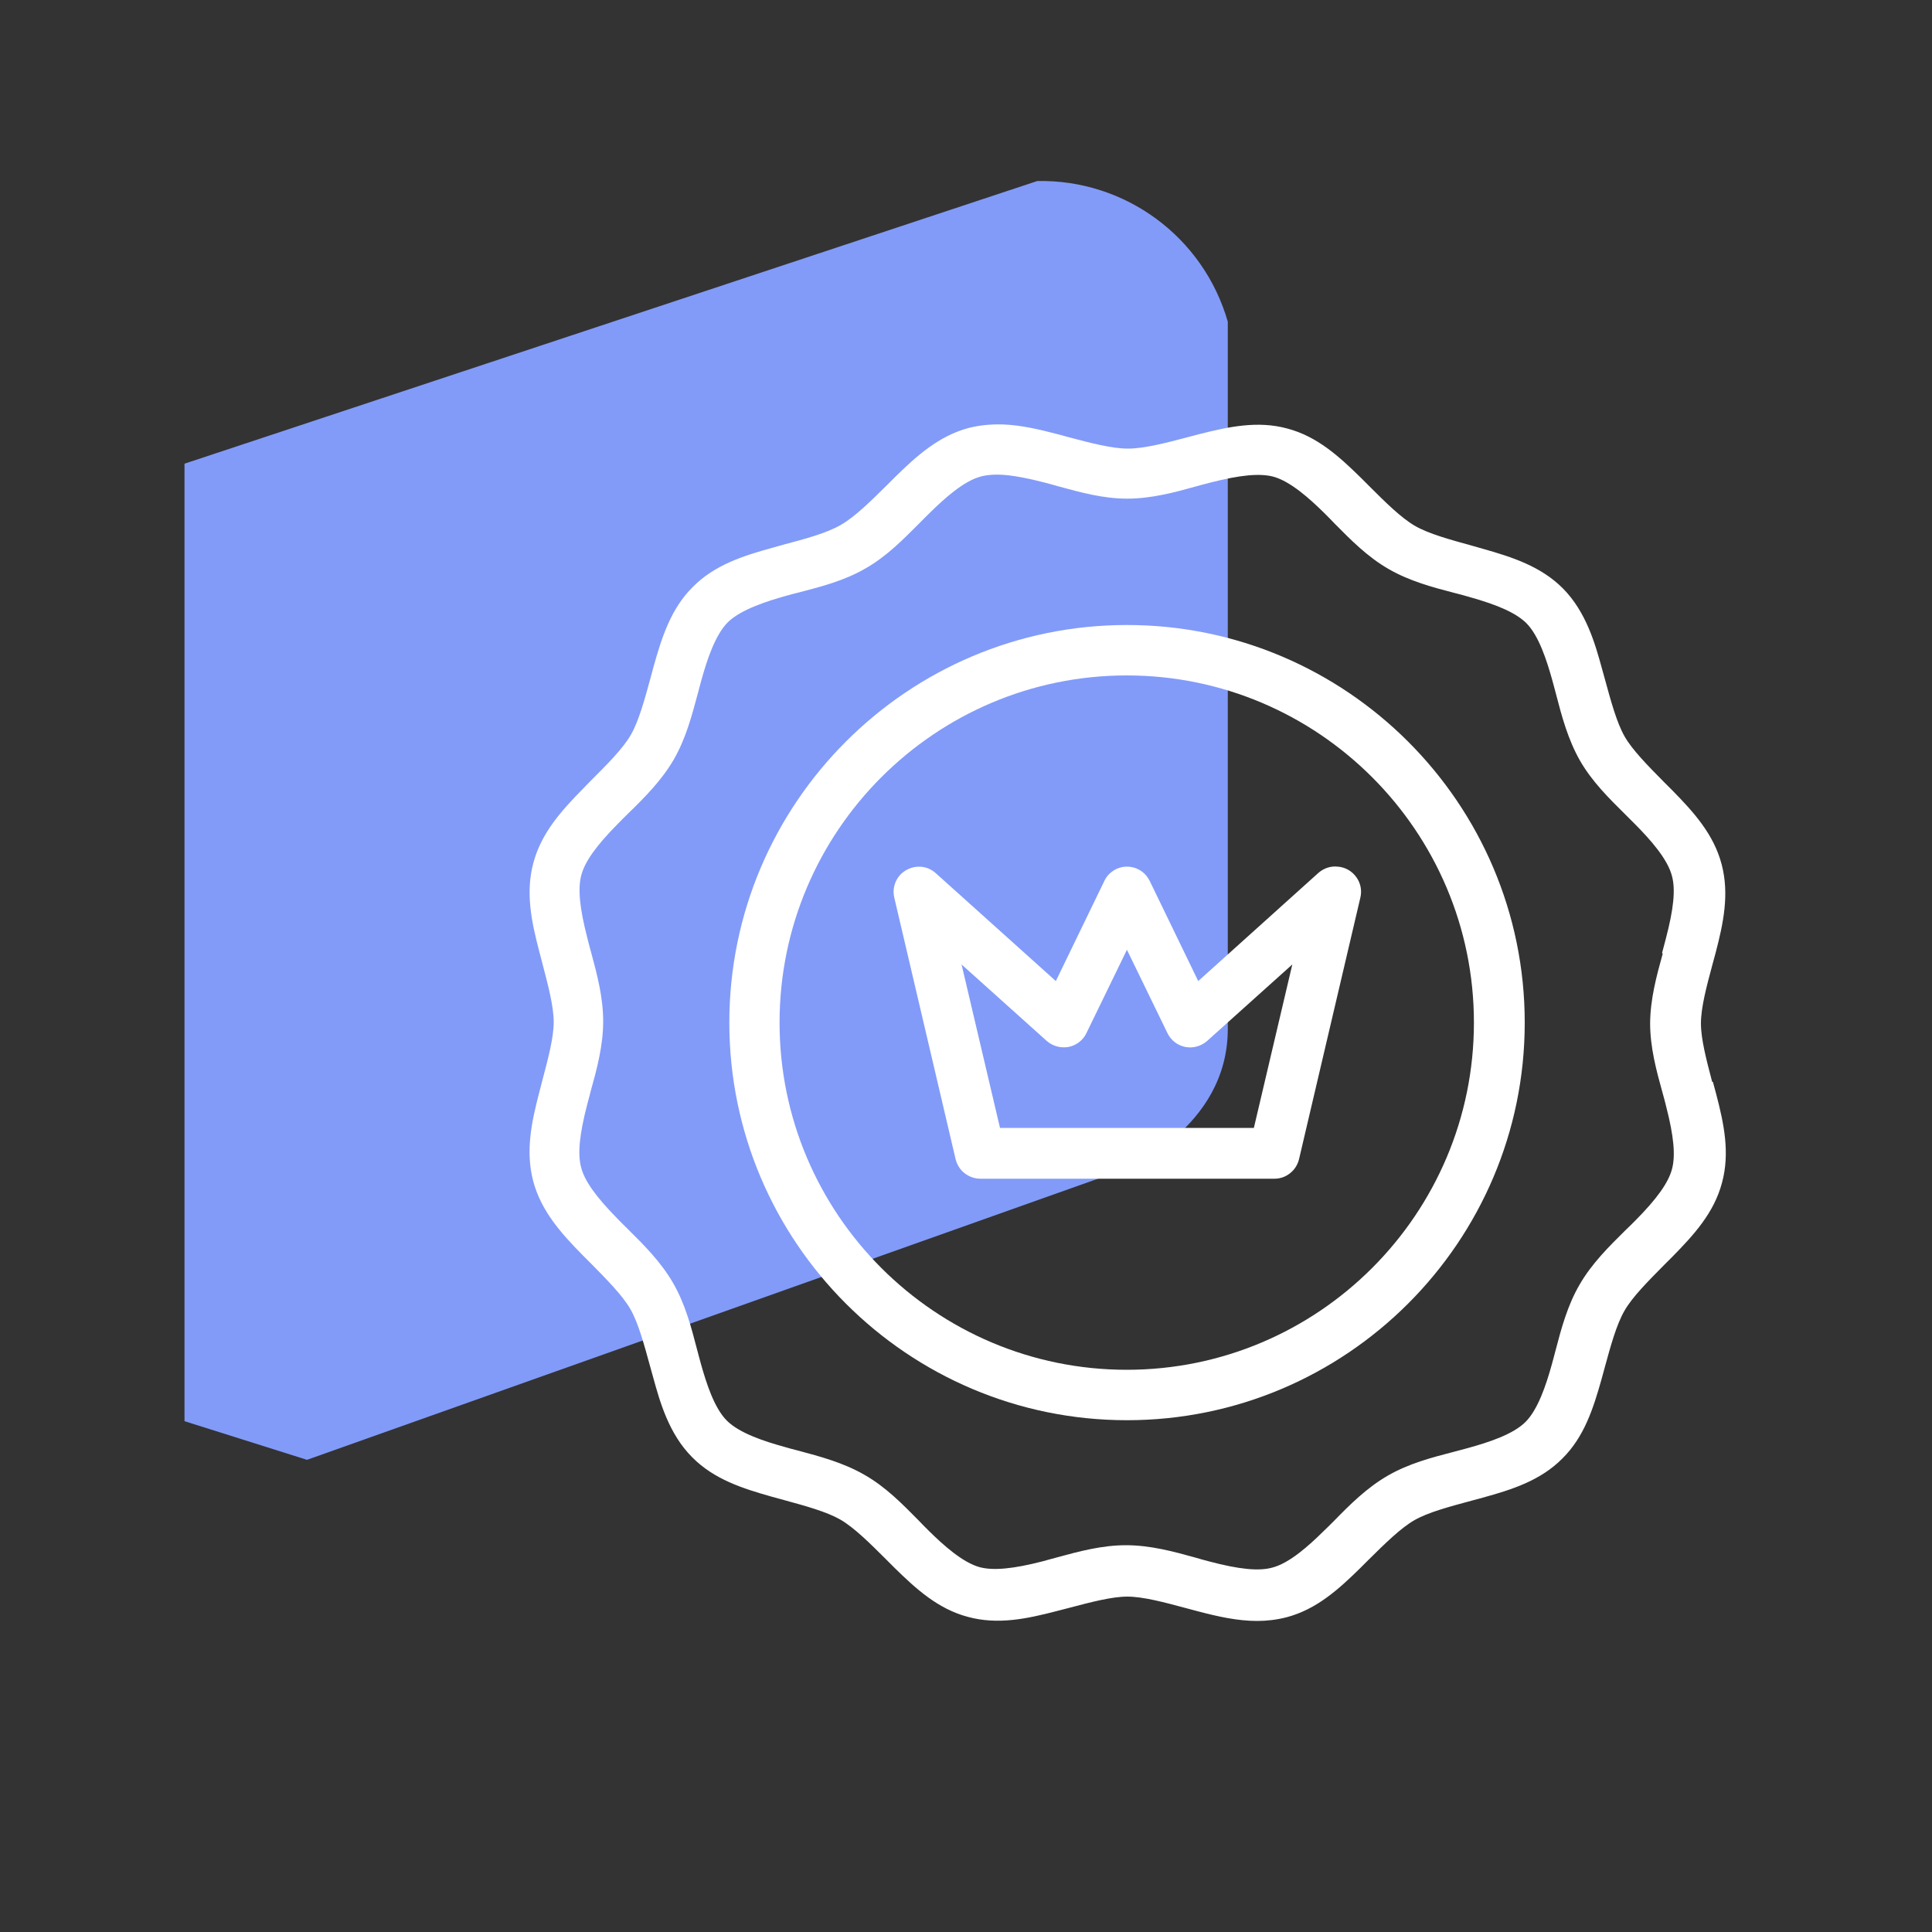
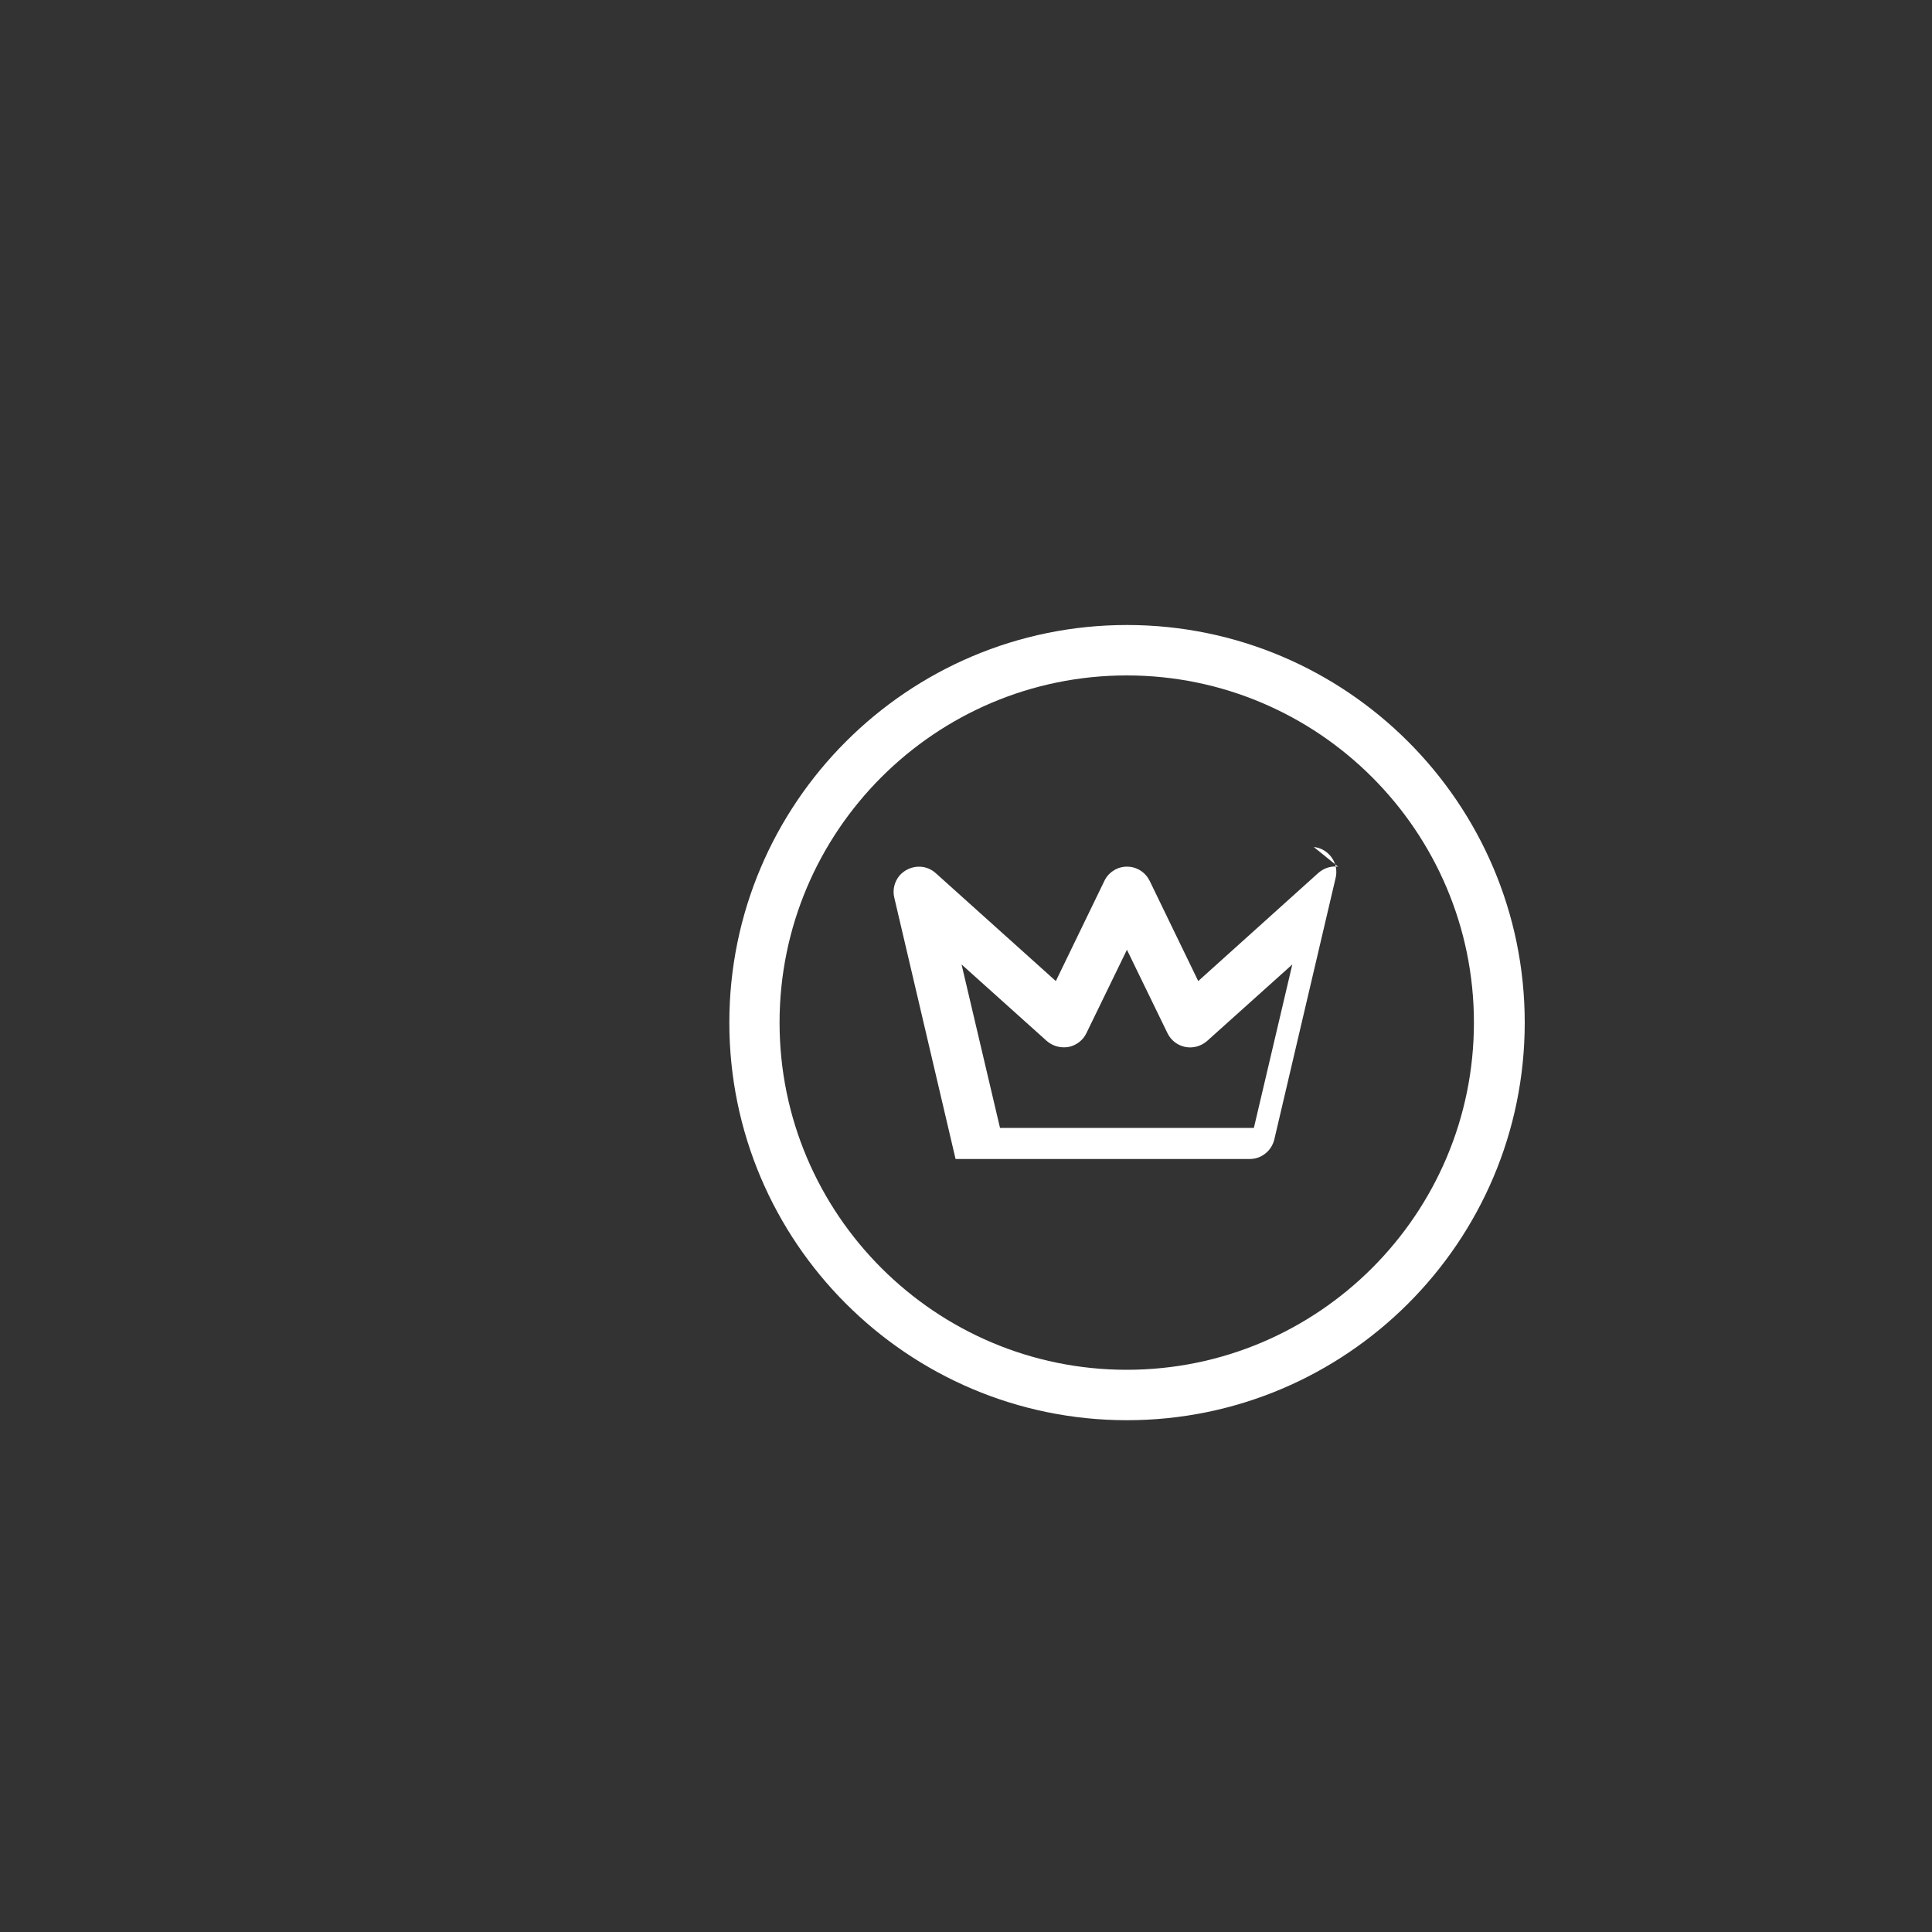
<svg xmlns="http://www.w3.org/2000/svg" id="Layer_1" data-name="Layer 1" viewBox="0 0 100 100">
  <rect x="0" y="0" width="100" height="100" fill="#333333" stroke="none" />
  <defs>
    <style> .cls-1 { fill: #829bf9; } .cls-2 { fill: #fff; } </style>
  </defs>
-   <path id="Path_62" data-name="Path 62" class="cls-1" d="M9.55,24v49.56l6.34,2h0l42.26-15.02s5.4-2.11,5.4-7.28V16.65c-1.26-4.38-5.3-7.37-9.86-7.28L9.55,24Z" />
  <g>
-     <path class="cls-2" d="M69.26,44.86c-.38-.05-.75.08-1.03.33l-6.21,5.59-2.51-5.18c-.11-.22-.27-.41-.48-.54-.42-.27-.98-.27-1.39,0-.21.13-.38.32-.48.54l-2.51,5.18-6.21-5.58c-.23-.21-.52-.33-.82-.34-.39-.02-.81.16-1.07.47-.26.32-.36.74-.26,1.14l3.17,13.52c.07.29.23.55.46.73.23.18.52.29.82.29h15.23c.29,0,.58-.1.81-.29.23-.18.39-.44.46-.73l3.17-13.52c.09-.37.02-.75-.2-1.06-.22-.31-.55-.51-.93-.55ZM66.89,49.92l-1.99,8.46h-13.14l-1.99-8.46,4.41,3.96c.31.27.73.38,1.13.31.4-.08.75-.35.92-.71l2.1-4.32,2.1,4.32c.18.37.52.63.92.71.4.08.82-.04,1.13-.31l4.41-3.96Z" />
+     <path class="cls-2" d="M69.26,44.86c-.38-.05-.75.08-1.03.33l-6.21,5.59-2.51-5.18c-.11-.22-.27-.41-.48-.54-.42-.27-.98-.27-1.39,0-.21.13-.38.32-.48.54l-2.51,5.18-6.21-5.58c-.23-.21-.52-.33-.82-.34-.39-.02-.81.16-1.07.47-.26.32-.36.74-.26,1.14l3.17,13.52h15.23c.29,0,.58-.1.81-.29.23-.18.39-.44.46-.73l3.17-13.52c.09-.37.02-.75-.2-1.06-.22-.31-.55-.51-.93-.55ZM66.89,49.92l-1.99,8.46h-13.14l-1.99-8.46,4.41,3.96c.31.27.73.38,1.13.31.4-.08.75-.35.92-.71l2.1-4.32,2.1,4.32c.18.37.52.63.92.71.4.08.82-.04,1.13-.31l4.41-3.96Z" />
    <path class="cls-2" d="M58.33,32.35c-11.35,0-20.58,9.23-20.58,20.58s9.23,20.58,20.58,20.58,20.59-9.23,20.59-20.58-9.24-20.58-20.59-20.58ZM76.29,52.93c0,9.91-8.06,17.97-17.97,17.97s-17.97-8.06-17.97-17.97,8.06-17.97,17.97-17.97,17.97,8.06,17.97,17.97Z" />
-     <path class="cls-2" d="M88.62,55.99c-.3-1.14-.58-2.21-.58-3.02,0-.82.29-1.91.6-3.06l.16-.59c.4-1.53.72-3.04.31-4.59-.41-1.55-1.44-2.69-2.55-3.82l-.43-.43c-.84-.85-1.64-1.66-2.04-2.36-.41-.72-.71-1.83-1.03-3l-.15-.54c-.34-1.23-.8-2.9-2.02-4.13-1.13-1.13-2.6-1.61-4.12-2.04l-.56-.16c-1.16-.32-2.26-.62-2.97-1.03-.71-.41-1.52-1.21-2.37-2.06l-.42-.42c-1.13-1.11-2.27-2.15-3.82-2.56-1.54-.42-3.05-.09-4.59.3l-.57.15c-1.17.31-2.27.59-3.09.59h0c-.83,0-1.93-.29-3.1-.6l-.55-.15c-.93-.24-1.84-.46-2.8-.5-.65-.02-1.23.04-1.79.18-1.54.41-2.69,1.44-3.82,2.55l-.41.41c-.86.85-1.67,1.65-2.39,2.06-.72.42-1.83.72-3,1.03l-.53.15c-1.53.42-3,.89-4.13,2.03-1.13,1.12-1.6,2.59-2.03,4.12l-.15.56c-.32,1.17-.62,2.27-1.03,2.98-.41.71-1.22,1.52-2.07,2.37l-.41.42c-1.11,1.13-2.14,2.27-2.56,3.82-.42,1.55-.1,3.06.3,4.59l.16.61c.3,1.15.59,2.24.59,3.05,0,.81-.29,1.89-.59,3.03l-.16.62c-.4,1.53-.72,3.04-.31,4.59.41,1.54,1.44,2.69,2.55,3.82l.41.41c.85.86,1.65,1.67,2.07,2.39.41.72.71,1.83,1.03,3l.15.54c.34,1.23.8,2.91,2.02,4.13,1.13,1.14,2.6,1.61,4.12,2.04l.62.17c1.14.31,2.22.61,2.92,1.01.71.41,1.52,1.21,2.37,2.06l.42.42c1.13,1.11,2.27,2.15,3.82,2.56,1.55.42,3.05.1,4.59-.3l.62-.16c1.14-.3,2.23-.59,3.04-.59h0c.81,0,1.9.29,3.05.6l.6.16c1.03.27,2.05.5,3.07.5.5,0,1.01-.06,1.52-.19,1.55-.41,2.69-1.44,3.82-2.55l.41-.41c.86-.85,1.67-1.65,2.38-2.06.71-.41,1.8-.7,2.95-1.01l.59-.16c1.53-.42,3-.89,4.13-2.03,1.13-1.12,1.6-2.59,2.03-4.12l.15-.55c.32-1.17.62-2.27,1.04-2.99.41-.71,1.21-1.51,2.06-2.37l.42-.42c1.11-1.13,2.15-2.27,2.56-3.82.42-1.55.1-3.06-.3-4.59l-.17-.63ZM86.06,49.37c-.32,1.15-.64,2.34-.65,3.59,0,1.25.32,2.44.64,3.59.07.24.13.48.19.72.4,1.55.49,2.55.3,3.25-.19.7-.77,1.52-1.9,2.66-.17.17-.33.33-.51.5-.86.85-1.74,1.72-2.37,2.81-.63,1.08-.95,2.28-1.25,3.43-.06.24-.13.48-.19.71-.29,1.04-.71,2.32-1.36,2.97-.65.65-1.93,1.06-2.98,1.35-.23.06-.47.13-.71.19-1.16.3-2.35.61-3.44,1.24-1.09.63-1.96,1.5-2.79,2.35-.18.18-.35.35-.53.52-.77.76-1.77,1.66-2.66,1.89-.7.19-1.71.09-3.26-.32-.24-.06-.48-.13-.72-.2-1.15-.32-2.34-.64-3.59-.64h0c-1.25,0-2.43.32-3.57.63-.25.07-.49.13-.73.2-1.55.4-2.56.49-3.26.31-.89-.24-1.89-1.14-2.66-1.9-.17-.17-.35-.35-.52-.53-.84-.85-1.7-1.73-2.79-2.35-1.09-.63-2.29-.95-3.45-1.26-.24-.06-.47-.12-.7-.19-1.05-.29-2.33-.71-2.98-1.36-.65-.65-1.06-1.93-1.35-2.97-.06-.23-.13-.47-.19-.71-.3-1.15-.61-2.35-1.24-3.44-.63-1.09-1.51-1.97-2.36-2.81-.17-.17-.35-.34-.51-.51-1.12-1.14-1.71-1.96-1.89-2.66-.19-.7-.09-1.7.31-3.25.06-.24.13-.47.19-.72.32-1.15.64-2.34.64-3.6,0-1.25-.32-2.44-.63-3.59-.07-.24-.13-.48-.19-.72-.4-1.55-.5-2.56-.31-3.26.19-.7.77-1.52,1.9-2.66.17-.18.35-.35.53-.53.85-.83,1.72-1.7,2.35-2.78.63-1.09.94-2.28,1.25-3.43.06-.24.13-.48.19-.71.29-1.04.71-2.32,1.36-2.97.67-.66,2.02-1.09,2.98-1.36.24-.07.48-.13.72-.19,1.15-.3,2.35-.61,3.43-1.24,1.09-.62,1.95-1.5,2.79-2.34.18-.18.35-.36.53-.53.77-.76,1.77-1.66,2.66-1.89.19-.05.4-.08.65-.09.63-.03,1.48.11,2.61.4.24.06.49.13.73.2,1.14.31,2.32.64,3.57.64h0c1.25,0,2.44-.32,3.59-.64.24-.07.48-.13.71-.19,1.56-.4,2.56-.49,3.26-.31.89.24,1.89,1.14,2.66,1.9.17.17.35.35.52.53.84.85,1.71,1.73,2.79,2.35,1.09.63,2.29.95,3.45,1.25.24.06.47.12.7.19,1.55.43,2.46.85,2.98,1.36.65.65,1.06,1.93,1.35,2.97.06.23.13.47.19.71.3,1.16.62,2.35,1.24,3.44.62,1.08,1.5,1.95,2.34,2.78.18.18.36.36.53.53.76.77,1.66,1.77,1.89,2.66.19.7.09,1.7-.32,3.26-.06.24-.13.48-.19.72Z" />
  </g>
</svg>